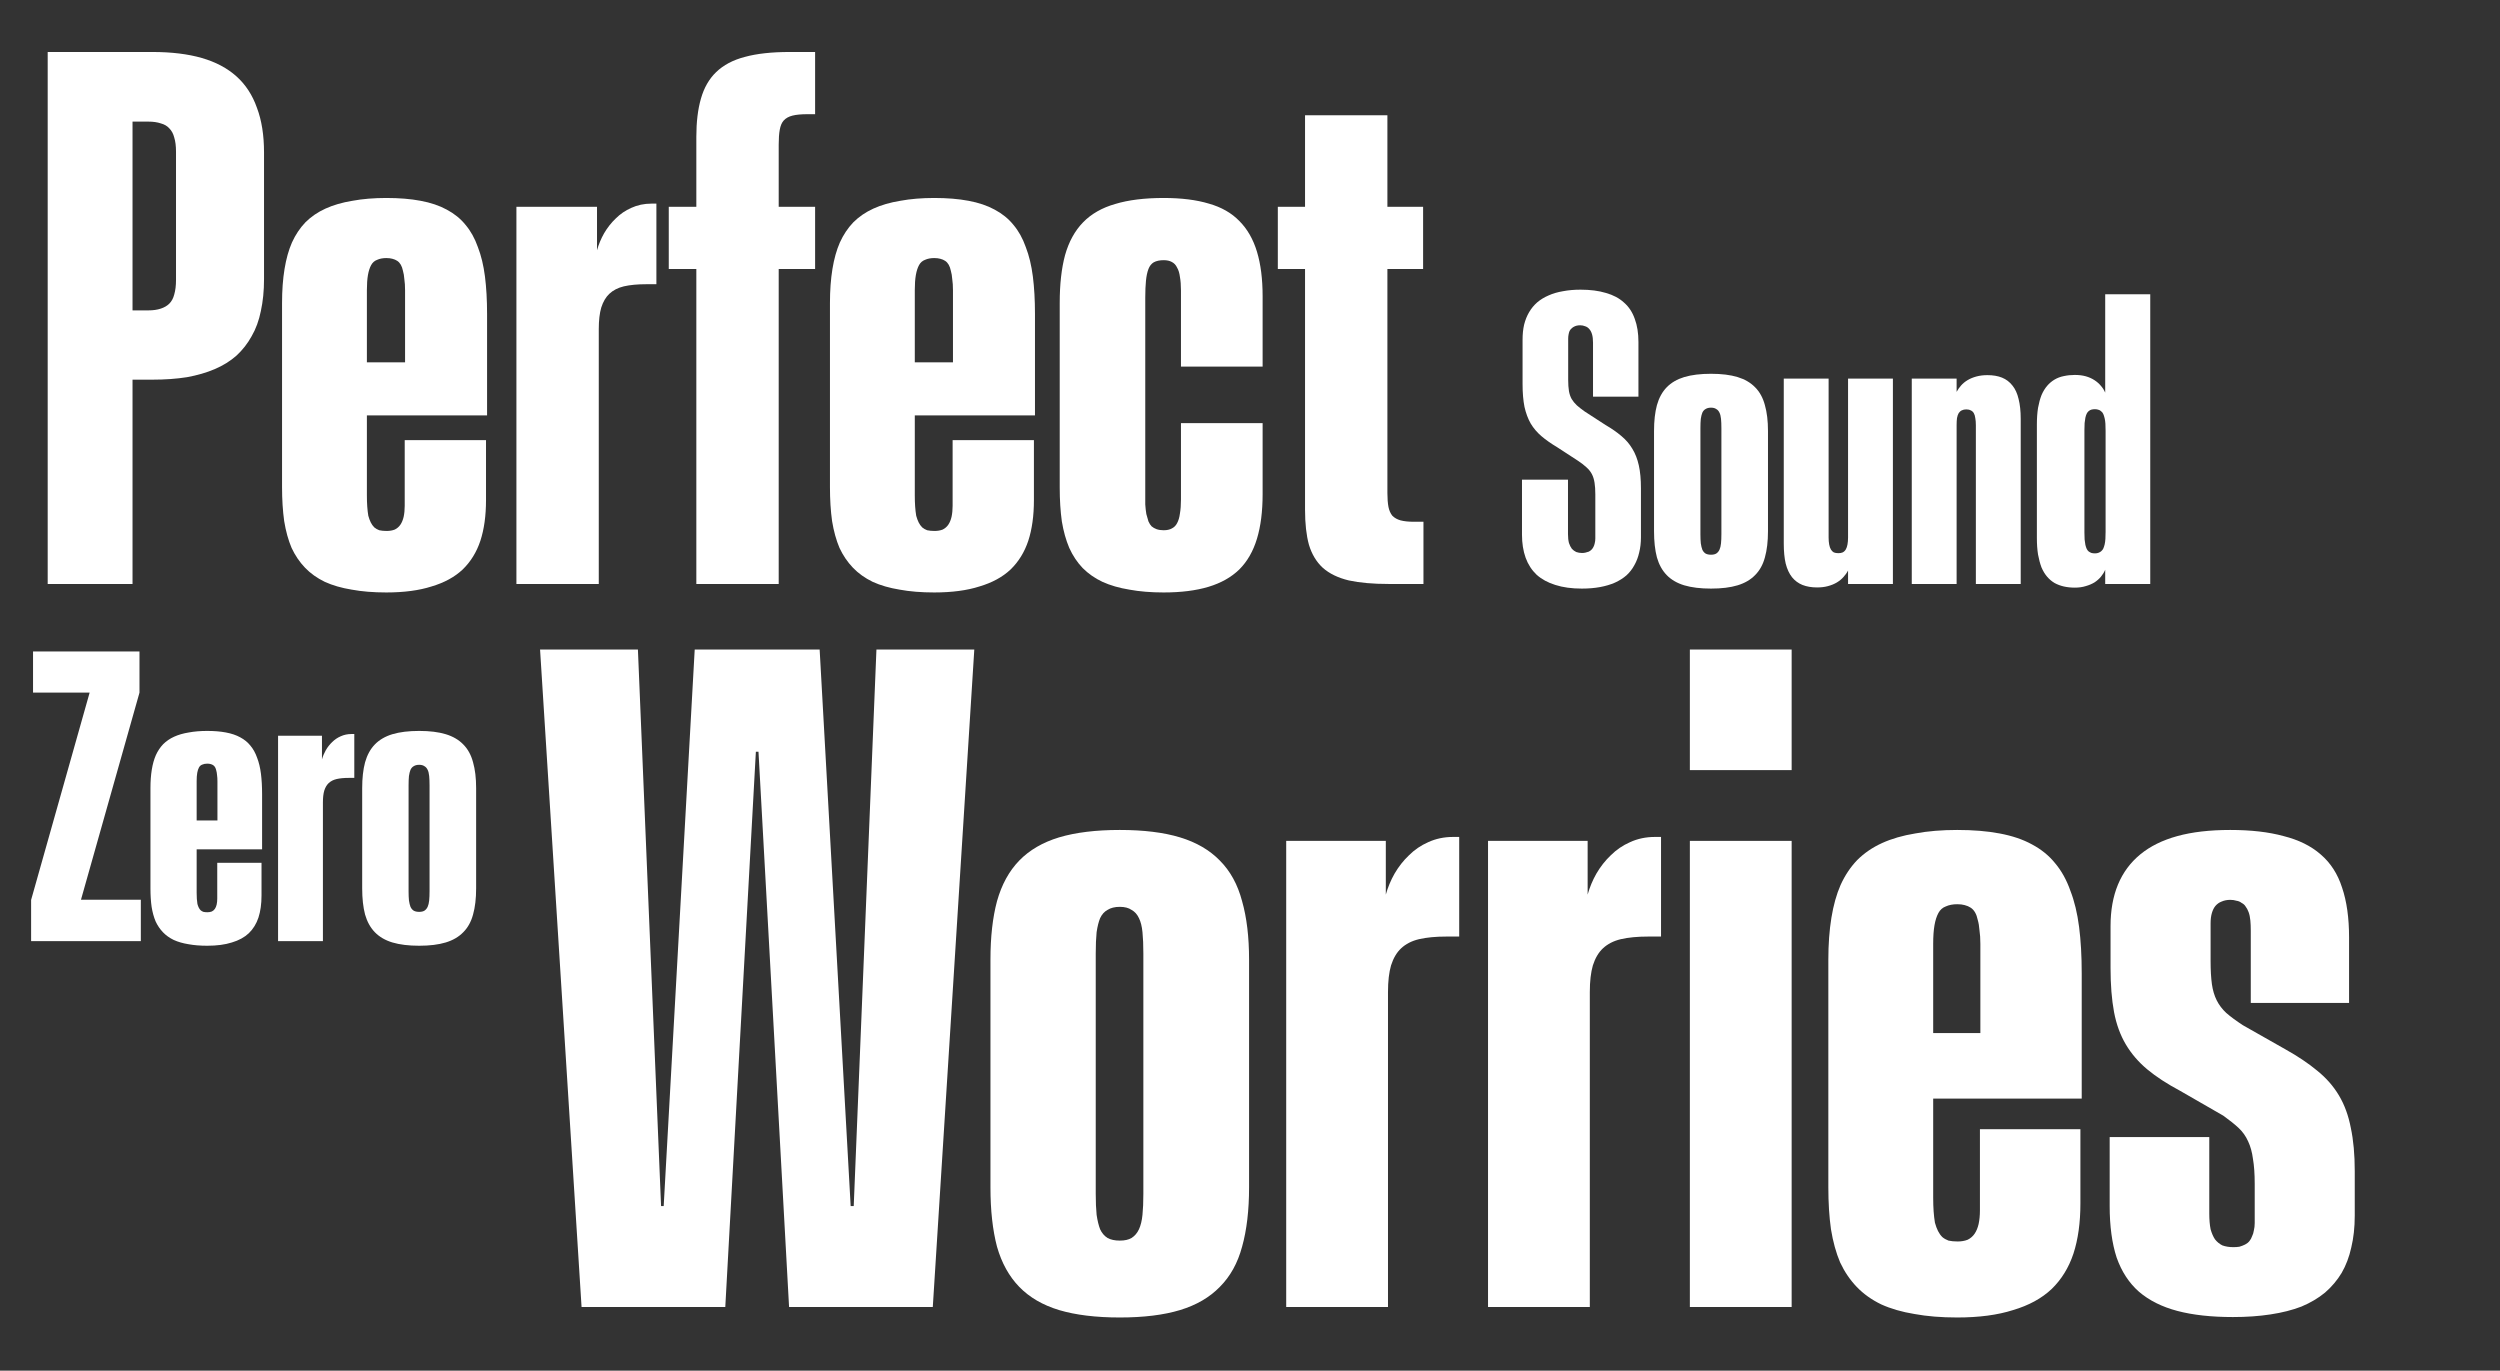
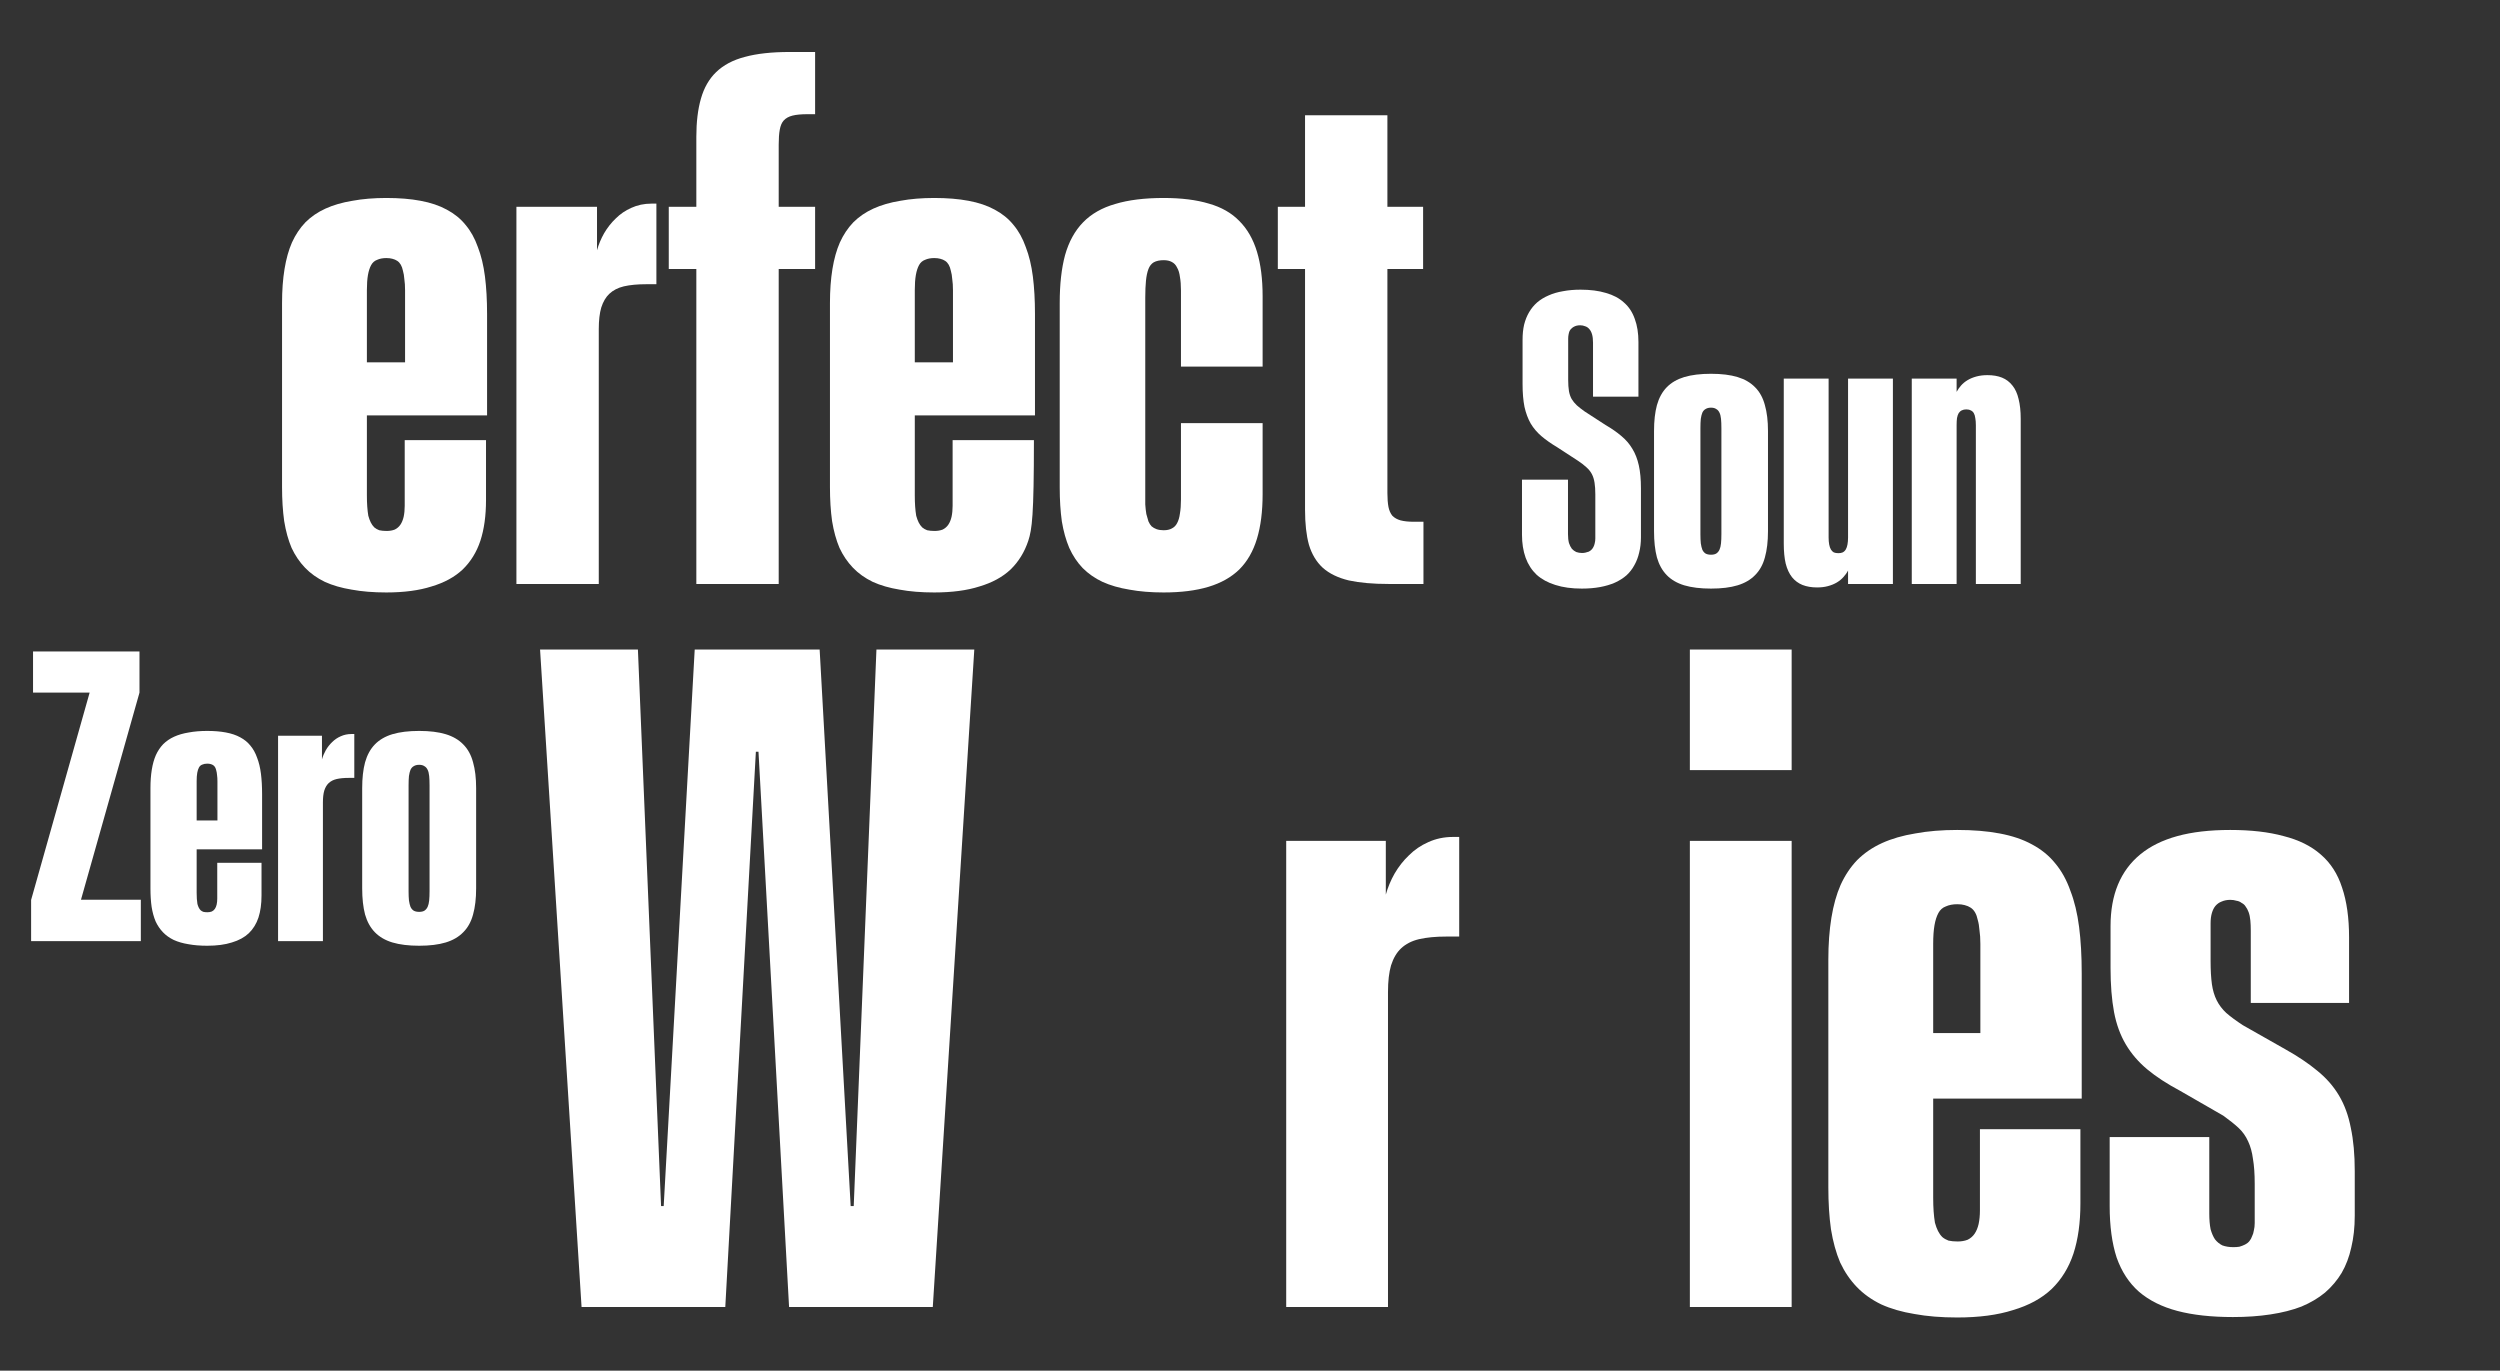
<svg xmlns="http://www.w3.org/2000/svg" fill="none" viewBox="0 0 518 284" height="284" width="518">
  <rect x="0" y="0" width="518" height="284" fill="#333333" stroke="none" />
  <path fill="white" d="M462.65 272.892C458.184 272.892 454.353 272.47 451.154 271.625C447.956 270.78 445.301 269.453 443.189 267.642C441.137 265.832 439.598 263.478 438.573 260.582C437.607 257.625 437.124 254.065 437.124 249.901V235.6H457.762V251.44C457.762 252.707 457.853 253.793 458.034 254.698C458.275 255.543 458.577 256.237 458.939 256.78C459.361 257.323 459.874 257.746 460.477 258.048C461.141 258.289 461.896 258.41 462.74 258.41C463.223 258.41 463.646 258.379 464.008 258.319C464.43 258.198 464.822 258.048 465.184 257.866C465.546 257.685 465.848 257.444 466.089 257.142C466.331 256.841 466.512 256.509 466.633 256.147C466.814 255.785 466.934 255.392 466.995 254.97C467.115 254.487 467.176 253.974 467.176 253.431V245.285C467.176 243.233 467.055 241.513 466.814 240.125C466.633 238.737 466.301 237.531 465.818 236.505C465.335 235.419 464.671 234.483 463.827 233.699C462.982 232.914 461.926 232.069 460.659 231.164L451.697 226.005C448.982 224.557 446.719 223.078 444.909 221.57C443.098 220.061 441.62 218.341 440.473 216.41C439.327 214.479 438.512 212.246 438.03 209.712C437.547 207.117 437.305 204.07 437.305 200.57V191.88C437.305 188.622 437.818 185.756 438.844 183.281C439.87 180.807 441.409 178.725 443.46 177.036C445.512 175.346 448.077 174.079 451.154 173.234C454.232 172.389 457.883 171.967 462.107 171.967C466.391 171.967 470.072 172.389 473.15 173.234C476.288 174.019 478.852 175.286 480.844 177.036C482.895 178.786 484.374 181.079 485.279 183.915C486.244 186.751 486.727 190.191 486.727 194.234V207.811H466.361V192.876C466.361 192.031 466.331 191.307 466.271 190.704C466.21 190.04 466.089 189.467 465.908 188.984C465.727 188.501 465.516 188.109 465.275 187.807C465.094 187.505 464.822 187.264 464.46 187.083C464.158 186.842 463.796 186.691 463.374 186.63C463.012 186.51 462.59 186.449 462.107 186.449C461.443 186.449 460.84 186.57 460.296 186.812C459.814 186.993 459.391 187.294 459.029 187.717C458.728 188.079 458.486 188.561 458.305 189.165C458.124 189.768 458.034 190.492 458.034 191.337V199.122C458.034 200.992 458.124 202.591 458.305 203.919C458.486 205.186 458.818 206.303 459.301 207.268C459.784 208.234 460.447 209.109 461.292 209.893C462.197 210.678 463.344 211.522 464.732 212.428L473.512 217.406C476.107 218.854 478.309 220.333 480.119 221.841C481.99 223.35 483.499 225.07 484.645 227.001C485.792 228.932 486.606 231.164 487.089 233.699C487.632 236.233 487.904 239.22 487.904 242.66V251.892C487.904 254.306 487.662 256.509 487.18 258.5C486.757 260.431 486.093 262.181 485.188 263.75C484.283 265.259 483.137 266.616 481.749 267.823C480.361 268.97 478.732 269.935 476.861 270.72C474.99 271.444 472.848 271.987 470.434 272.349C468.081 272.711 465.486 272.892 462.65 272.892Z" />
  <path fill="white" d="M405.534 272.983C402.215 272.983 399.259 272.741 396.664 272.259C394.069 271.836 391.776 271.172 389.785 270.267C387.793 269.302 386.104 268.095 384.716 266.647C383.328 265.198 382.181 263.509 381.276 261.578C380.431 259.586 379.798 257.293 379.375 254.698C379.013 252.104 378.832 249.207 378.832 246.009V198.85C378.832 195.652 379.043 192.755 379.466 190.161C379.888 187.566 380.522 185.303 381.367 183.372C382.272 181.381 383.418 179.661 384.806 178.213C386.254 176.764 387.974 175.588 389.966 174.682C391.957 173.777 394.25 173.113 396.845 172.691C399.44 172.208 402.336 171.967 405.534 171.967C408.853 171.967 411.78 172.208 414.314 172.691C416.909 173.174 419.142 173.928 421.013 174.954C422.944 175.98 424.543 177.277 425.81 178.846C427.137 180.415 428.193 182.316 428.978 184.549C429.823 186.721 430.426 189.225 430.788 192.061C431.15 194.898 431.331 198.096 431.331 201.656V227.634H400.556V248.091C400.556 249.177 400.586 250.142 400.646 250.987C400.707 251.832 400.797 252.617 400.918 253.341C401.099 254.004 401.31 254.578 401.552 255.061C401.793 255.543 402.095 255.966 402.457 256.328C402.819 256.629 403.241 256.871 403.724 257.052C404.267 257.173 404.901 257.233 405.625 257.233C406.409 257.233 407.103 257.112 407.707 256.871C408.31 256.569 408.793 256.147 409.155 255.604C409.517 255.06 409.789 254.397 409.97 253.612C410.151 252.767 410.241 251.832 410.241 250.806V233.97H431.06V249.358C431.06 253.341 430.577 256.81 429.612 259.767C428.646 262.664 427.137 265.108 425.086 267.099C423.034 269.03 420.379 270.478 417.12 271.444C413.922 272.47 410.06 272.983 405.534 272.983ZM405.534 187.355C404.629 187.355 403.845 187.505 403.181 187.807C402.517 188.049 402.004 188.501 401.642 189.165C401.28 189.829 401.009 190.674 400.828 191.699C400.646 192.725 400.556 194.023 400.556 195.592V214.057H410.332V195.592C410.332 194.505 410.271 193.57 410.151 192.786C410.09 191.941 409.97 191.217 409.789 190.613C409.668 190.01 409.487 189.497 409.245 189.074C409.004 188.652 408.702 188.32 408.34 188.079C407.978 187.837 407.556 187.656 407.073 187.536C406.651 187.415 406.138 187.355 405.534 187.355Z" />
  <path fill="white" d="M350.139 270.81V174.23H371.229V270.81H350.139ZM350.139 159.566V134.584H371.229V159.566H350.139Z" />
-   <path fill="white" d="M308.32 270.81V174.23H328.958V185.363C329.38 183.855 329.984 182.406 330.768 181.018C331.613 179.57 332.609 178.303 333.755 177.217C334.902 176.07 336.229 175.165 337.738 174.501C339.307 173.777 341.027 173.415 342.897 173.415H344.165V194.053H341.54C339.307 194.053 337.406 194.234 335.837 194.596C334.329 194.958 333.091 195.592 332.126 196.497C331.221 197.342 330.527 198.518 330.044 200.027C329.622 201.475 329.41 203.316 329.41 205.548V270.81H308.32Z" />
  <path fill="white" d="M266.502 270.81V174.23H287.14V185.363C287.562 183.855 288.165 182.406 288.95 181.018C289.795 179.57 290.79 178.303 291.937 177.217C293.083 176.07 294.411 175.165 295.92 174.501C297.489 173.777 299.208 173.415 301.079 173.415H302.346V194.053H299.721C297.489 194.053 295.588 194.234 294.019 194.596C292.51 194.958 291.273 195.592 290.308 196.497C289.402 197.342 288.709 198.518 288.226 200.027C287.803 201.475 287.592 203.316 287.592 205.548V270.81H266.502Z" />
-   <path fill="white" d="M232.015 272.983C227.067 272.983 222.873 272.47 219.434 271.444C216.054 270.418 213.309 268.819 211.197 266.647C209.085 264.474 207.546 261.698 206.58 258.319C205.675 254.879 205.223 250.776 205.223 246.009V198.85C205.223 194.143 205.675 190.1 206.58 186.721C207.546 183.281 209.085 180.475 211.197 178.303C213.309 176.131 216.054 174.532 219.434 173.506C222.873 172.48 227.067 171.967 232.015 171.967C236.964 171.967 241.127 172.48 244.507 173.506C247.886 174.532 250.632 176.131 252.744 178.303C254.916 180.475 256.455 183.281 257.36 186.721C258.325 190.1 258.808 194.143 258.808 198.85V246.009C258.808 250.776 258.325 254.879 257.36 258.319C256.455 261.698 254.916 264.474 252.744 266.647C250.632 268.819 247.886 270.418 244.507 271.444C241.127 272.47 236.964 272.983 232.015 272.983ZM232.015 257.052C233.041 257.052 233.856 256.871 234.459 256.509C235.123 256.086 235.636 255.483 235.998 254.698C236.36 253.914 236.602 252.918 236.722 251.711C236.843 250.505 236.903 249.056 236.903 247.367V197.583C236.903 195.833 236.843 194.355 236.722 193.148C236.602 191.941 236.36 190.975 235.998 190.251C235.636 189.467 235.123 188.893 234.459 188.531C233.856 188.109 233.041 187.898 232.015 187.898C230.99 187.898 230.145 188.109 229.481 188.531C228.817 188.893 228.304 189.467 227.942 190.251C227.64 190.975 227.399 191.941 227.218 193.148C227.097 194.355 227.037 195.833 227.037 197.583V247.367C227.037 249.056 227.097 250.505 227.218 251.711C227.399 252.918 227.64 253.914 227.942 254.698C228.304 255.483 228.817 256.086 229.481 256.509C230.145 256.871 230.99 257.052 232.015 257.052Z" />
  <path fill="white" d="M120.5 270.81L111.901 134.584H132.176L136.974 249.901H137.517L143.943 134.584H169.831L176.258 249.901H176.891L181.598 134.584H201.874L193.275 270.81H163.495L157.159 155.765H156.616L150.28 270.81H120.5Z" />
  <path fill="white" d="M86.85 195.957C84.67 195.957 82.822 195.731 81.306 195.279C79.817 194.827 78.608 194.123 77.677 193.165C76.747 192.208 76.069 190.985 75.643 189.496C75.244 187.981 75.045 186.173 75.045 184.072V163.294C75.045 161.22 75.244 159.438 75.643 157.949C76.069 156.434 76.747 155.197 77.677 154.24C78.608 153.283 79.817 152.578 81.306 152.126C82.822 151.674 84.67 151.448 86.85 151.448C89.03 151.448 90.865 151.674 92.354 152.126C93.843 152.578 95.053 153.283 95.983 154.24C96.94 155.197 97.618 156.434 98.017 157.949C98.443 159.438 98.655 161.22 98.655 163.294V184.072C98.655 186.173 98.443 187.981 98.017 189.496C97.618 190.985 96.94 192.208 95.983 193.165C95.053 194.123 93.843 194.827 92.354 195.279C90.865 195.731 89.03 195.957 86.85 195.957ZM86.85 188.938C87.302 188.938 87.661 188.858 87.927 188.699C88.219 188.512 88.445 188.247 88.605 187.901C88.764 187.555 88.871 187.117 88.924 186.585C88.977 186.053 89.004 185.415 89.004 184.67V162.735C89.004 161.964 88.977 161.313 88.924 160.781C88.871 160.249 88.764 159.824 88.605 159.505C88.445 159.159 88.219 158.906 87.927 158.747C87.661 158.561 87.302 158.468 86.85 158.468C86.398 158.468 86.026 158.561 85.733 158.747C85.441 158.906 85.215 159.159 85.055 159.505C84.922 159.824 84.816 160.249 84.736 160.781C84.683 161.313 84.657 161.964 84.657 162.735V184.67C84.657 185.415 84.683 186.053 84.736 186.585C84.816 187.117 84.922 187.555 85.055 187.901C85.215 188.247 85.441 188.512 85.733 188.699C86.026 188.858 86.398 188.938 86.85 188.938Z" />
  <path fill="white" d="M57.616 195V152.445H66.71V157.351C66.896 156.686 67.162 156.048 67.507 155.437C67.879 154.799 68.318 154.24 68.823 153.762C69.328 153.256 69.913 152.858 70.578 152.565C71.269 152.246 72.027 152.087 72.851 152.087H73.41V161.18H72.253C71.269 161.18 70.432 161.259 69.741 161.419C69.076 161.579 68.531 161.858 68.105 162.257C67.707 162.629 67.401 163.147 67.188 163.812C67.002 164.45 66.909 165.261 66.909 166.245V195H57.616Z" />
  <path fill="white" d="M42.94 195.957C41.477 195.957 40.175 195.851 39.031 195.638C37.888 195.452 36.877 195.16 36 194.761C35.123 194.335 34.378 193.804 33.767 193.165C33.155 192.527 32.65 191.783 32.251 190.932C31.879 190.055 31.6 189.044 31.414 187.901C31.254 186.758 31.174 185.481 31.174 184.072V163.294C31.174 161.884 31.267 160.608 31.453 159.465C31.64 158.322 31.919 157.324 32.291 156.474C32.69 155.596 33.195 154.838 33.807 154.2C34.445 153.562 35.203 153.044 36.08 152.645C36.957 152.246 37.968 151.954 39.111 151.768C40.254 151.555 41.531 151.448 42.94 151.448C44.402 151.448 45.691 151.555 46.808 151.768C47.952 151.98 48.935 152.313 49.76 152.765C50.61 153.217 51.315 153.788 51.873 154.48C52.458 155.171 52.923 156.008 53.269 156.992C53.641 157.949 53.907 159.053 54.067 160.302C54.226 161.552 54.306 162.961 54.306 164.53V175.976H40.746V184.99C40.746 185.468 40.759 185.894 40.786 186.266C40.813 186.638 40.852 186.984 40.906 187.303C40.985 187.595 41.078 187.848 41.185 188.06C41.291 188.273 41.424 188.459 41.584 188.619C41.743 188.752 41.929 188.858 42.142 188.938C42.381 188.991 42.66 189.018 42.98 189.018C43.325 189.018 43.631 188.964 43.897 188.858C44.163 188.725 44.375 188.539 44.535 188.3C44.694 188.06 44.814 187.768 44.894 187.422C44.974 187.05 45.014 186.638 45.014 186.186V178.768H54.187V185.548C54.187 187.303 53.974 188.832 53.548 190.134C53.123 191.411 52.458 192.487 51.554 193.365C50.65 194.216 49.48 194.854 48.045 195.279C46.635 195.731 44.934 195.957 42.94 195.957ZM42.94 158.228C42.541 158.228 42.195 158.295 41.903 158.428C41.61 158.534 41.384 158.734 41.225 159.026C41.065 159.319 40.946 159.691 40.866 160.143C40.786 160.595 40.746 161.166 40.746 161.858V169.994H45.053V161.858C45.053 161.379 45.027 160.967 44.974 160.621C44.947 160.249 44.894 159.93 44.814 159.664C44.761 159.398 44.681 159.172 44.575 158.986C44.468 158.8 44.336 158.654 44.176 158.548C44.017 158.441 43.83 158.361 43.618 158.308C43.431 158.255 43.206 158.228 42.94 158.228Z" />
  <path fill="white" d="M6.447 195V186.465L18.572 143.512H6.846V134.977H28.901V143.512L16.777 186.425H29.18V195H6.447Z" />
  <path fill="white" d="M287.763 121C284.491 121 281.732 120.756 279.486 120.268C277.24 119.73 275.434 118.852 274.066 117.631C272.748 116.41 271.796 114.823 271.21 112.87C270.673 110.917 270.404 108.5 270.404 105.619V55.741H264.765V42.851H270.404V23.881H287.47V42.851H294.867V55.741H287.47V102.177C287.47 103.3 287.543 104.252 287.689 105.033C287.836 105.766 288.104 106.376 288.495 106.864C288.935 107.304 289.496 107.621 290.18 107.816C290.912 108.012 291.84 108.109 292.963 108.109H294.94V121H287.763Z" />
  <path fill="white" d="M241.107 122.758C238.471 122.758 236.103 122.562 234.003 122.172C231.903 121.83 230.048 121.293 228.437 120.561C226.874 119.828 225.507 118.876 224.335 117.704C223.212 116.532 222.284 115.141 221.552 113.529C220.868 111.918 220.355 110.087 220.014 108.036C219.721 105.937 219.574 103.593 219.574 101.005V62.773C219.574 58.915 219.94 55.619 220.673 52.885C221.454 50.102 222.699 47.831 224.408 46.073C226.117 44.315 228.339 43.046 231.073 42.265C233.808 41.435 237.152 41.02 241.107 41.02C244.77 41.02 247.895 41.41 250.482 42.191C253.07 42.924 255.17 44.12 256.781 45.78C258.441 47.44 259.662 49.565 260.443 52.152C261.225 54.74 261.615 57.816 261.615 61.381V75.956H244.696V60.209C244.696 59.086 244.623 58.134 244.477 57.352C244.379 56.571 244.184 55.937 243.891 55.448C243.646 54.911 243.28 54.52 242.792 54.276C242.353 54.032 241.791 53.91 241.107 53.91C240.277 53.91 239.594 54.057 239.057 54.35C238.568 54.643 238.202 55.106 237.958 55.741C237.714 56.376 237.543 57.182 237.445 58.158C237.348 59.135 237.299 60.307 237.299 61.674V102.03C237.299 102.958 237.299 103.788 237.299 104.521C237.348 105.253 237.421 105.912 237.519 106.498C237.665 107.084 237.812 107.597 237.958 108.036C238.153 108.476 238.373 108.817 238.617 109.062C238.91 109.306 239.252 109.501 239.643 109.647C240.082 109.794 240.57 109.867 241.107 109.867C241.791 109.867 242.353 109.745 242.792 109.501C243.28 109.257 243.646 108.891 243.891 108.402C244.184 107.865 244.379 107.206 244.477 106.425C244.623 105.595 244.696 104.618 244.696 103.495V87.675H261.615V102.396C261.615 105.961 261.225 109.037 260.443 111.625C259.662 114.213 258.441 116.337 256.781 117.997C255.121 119.608 252.997 120.805 250.409 121.586C247.821 122.367 244.721 122.758 241.107 122.758Z" />
-   <path fill="white" d="M193.573 122.758C190.888 122.758 188.495 122.562 186.396 122.172C184.296 121.83 182.44 121.293 180.829 120.561C179.218 119.779 177.851 118.803 176.728 117.631C175.604 116.459 174.677 115.092 173.944 113.529C173.261 111.918 172.748 110.062 172.406 107.963C172.113 105.863 171.967 103.52 171.967 100.932V62.773C171.967 60.185 172.138 57.841 172.479 55.741C172.821 53.642 173.334 51.81 174.018 50.248C174.75 48.637 175.678 47.245 176.801 46.073C177.973 44.901 179.364 43.949 180.976 43.217C182.587 42.484 184.442 41.947 186.542 41.605C188.642 41.215 190.985 41.02 193.573 41.02C196.259 41.02 198.627 41.215 200.678 41.605C202.777 41.996 204.584 42.606 206.098 43.437C207.66 44.267 208.954 45.316 209.979 46.586C211.054 47.855 211.908 49.394 212.543 51.2C213.227 52.958 213.715 54.984 214.008 57.279C214.301 59.574 214.447 62.162 214.447 65.043V86.064H189.545V102.616C189.545 103.495 189.569 104.276 189.618 104.96C189.667 105.644 189.74 106.278 189.838 106.864C189.984 107.401 190.155 107.865 190.351 108.256C190.546 108.646 190.79 108.988 191.083 109.281C191.376 109.525 191.718 109.721 192.108 109.867C192.548 109.965 193.061 110.014 193.646 110.014C194.281 110.014 194.843 109.916 195.331 109.721C195.819 109.477 196.21 109.135 196.503 108.695C196.796 108.256 197.016 107.719 197.162 107.084C197.309 106.4 197.382 105.644 197.382 104.813V91.19H214.228V103.642C214.228 106.864 213.837 109.672 213.056 112.064C212.274 114.408 211.054 116.386 209.394 117.997C207.733 119.56 205.585 120.731 202.948 121.513C200.36 122.343 197.235 122.758 193.573 122.758ZM193.573 53.471C192.841 53.471 192.206 53.593 191.669 53.837C191.132 54.032 190.717 54.398 190.424 54.935C190.131 55.473 189.911 56.156 189.765 56.986C189.618 57.816 189.545 58.866 189.545 60.136V75.077H197.455V60.136C197.455 59.257 197.406 58.5 197.309 57.865C197.26 57.182 197.162 56.596 197.016 56.107C196.918 55.619 196.771 55.204 196.576 54.862C196.381 54.52 196.137 54.252 195.844 54.057C195.551 53.861 195.209 53.715 194.818 53.617C194.477 53.52 194.062 53.471 193.573 53.471Z" />
+   <path fill="white" d="M193.573 122.758C190.888 122.758 188.495 122.562 186.396 122.172C184.296 121.83 182.44 121.293 180.829 120.561C179.218 119.779 177.851 118.803 176.728 117.631C175.604 116.459 174.677 115.092 173.944 113.529C173.261 111.918 172.748 110.062 172.406 107.963C172.113 105.863 171.967 103.52 171.967 100.932V62.773C171.967 60.185 172.138 57.841 172.479 55.741C172.821 53.642 173.334 51.81 174.018 50.248C174.75 48.637 175.678 47.245 176.801 46.073C177.973 44.901 179.364 43.949 180.976 43.217C182.587 42.484 184.442 41.947 186.542 41.605C188.642 41.215 190.985 41.02 193.573 41.02C196.259 41.02 198.627 41.215 200.678 41.605C202.777 41.996 204.584 42.606 206.098 43.437C207.66 44.267 208.954 45.316 209.979 46.586C211.054 47.855 211.908 49.394 212.543 51.2C213.227 52.958 213.715 54.984 214.008 57.279C214.301 59.574 214.447 62.162 214.447 65.043V86.064H189.545V102.616C189.545 103.495 189.569 104.276 189.618 104.96C189.667 105.644 189.74 106.278 189.838 106.864C189.984 107.401 190.155 107.865 190.351 108.256C190.546 108.646 190.79 108.988 191.083 109.281C191.376 109.525 191.718 109.721 192.108 109.867C192.548 109.965 193.061 110.014 193.646 110.014C194.281 110.014 194.843 109.916 195.331 109.721C195.819 109.477 196.21 109.135 196.503 108.695C196.796 108.256 197.016 107.719 197.162 107.084C197.309 106.4 197.382 105.644 197.382 104.813V91.19H214.228C214.228 106.864 213.837 109.672 213.056 112.064C212.274 114.408 211.054 116.386 209.394 117.997C207.733 119.56 205.585 120.731 202.948 121.513C200.36 122.343 197.235 122.758 193.573 122.758ZM193.573 53.471C192.841 53.471 192.206 53.593 191.669 53.837C191.132 54.032 190.717 54.398 190.424 54.935C190.131 55.473 189.911 56.156 189.765 56.986C189.618 57.816 189.545 58.866 189.545 60.136V75.077H197.455V60.136C197.455 59.257 197.406 58.5 197.309 57.865C197.26 57.182 197.162 56.596 197.016 56.107C196.918 55.619 196.771 55.204 196.576 54.862C196.381 54.52 196.137 54.252 195.844 54.057C195.551 53.861 195.209 53.715 194.818 53.617C194.477 53.52 194.062 53.471 193.573 53.471Z" />
  <path fill="white" d="M144.281 121V55.741H138.568V42.851H144.281V28.349C144.281 25.273 144.599 22.636 145.233 20.439C145.868 18.192 146.918 16.361 148.383 14.945C149.896 13.48 151.874 12.431 154.315 11.796C156.806 11.112 159.906 10.771 163.617 10.771H168.891V23.661H167.279C166.01 23.661 164.984 23.759 164.203 23.954C163.422 24.149 162.812 24.491 162.372 24.98C161.981 25.419 161.713 26.054 161.566 26.884C161.42 27.665 161.347 28.69 161.347 29.96V42.851H168.891V55.741H161.347V121H144.281Z" />
  <path fill="white" d="M107.001 121V42.851H123.7V51.859C124.042 50.639 124.53 49.467 125.165 48.344C125.849 47.172 126.654 46.147 127.582 45.268C128.51 44.34 129.584 43.607 130.805 43.07C132.074 42.484 133.466 42.191 134.979 42.191H136.005V58.891H133.881C132.074 58.891 130.536 59.037 129.267 59.33C128.046 59.623 127.045 60.136 126.264 60.868C125.531 61.552 124.97 62.504 124.579 63.725C124.237 64.897 124.066 66.386 124.066 68.192V121H107.001Z" />
  <path fill="white" d="M80.048 122.758C77.362 122.758 74.97 122.562 72.87 122.172C70.77 121.83 68.915 121.293 67.304 120.561C65.692 119.779 64.325 118.803 63.202 117.631C62.079 116.459 61.151 115.092 60.419 113.529C59.735 111.918 59.223 110.062 58.881 107.963C58.588 105.863 58.441 103.52 58.441 100.932V62.773C58.441 60.185 58.612 57.841 58.954 55.741C59.296 53.642 59.809 51.81 60.492 50.248C61.225 48.637 62.152 47.245 63.275 46.073C64.447 44.901 65.839 43.949 67.45 43.217C69.061 42.484 70.917 41.947 73.017 41.605C75.116 41.215 77.46 41.02 80.048 41.02C82.733 41.02 85.102 41.215 87.152 41.605C89.252 41.996 91.059 42.606 92.572 43.437C94.135 44.267 95.429 45.316 96.454 46.586C97.528 47.855 98.383 49.394 99.018 51.2C99.701 52.958 100.189 54.984 100.482 57.279C100.775 59.574 100.922 62.162 100.922 65.043V86.064H76.019V102.616C76.019 103.495 76.044 104.276 76.093 104.96C76.142 105.644 76.215 106.278 76.312 106.864C76.459 107.401 76.63 107.865 76.825 108.256C77.02 108.646 77.265 108.988 77.558 109.281C77.851 109.525 78.192 109.721 78.583 109.867C79.022 109.965 79.535 110.014 80.121 110.014C80.756 110.014 81.317 109.916 81.806 109.721C82.294 109.477 82.685 109.135 82.978 108.695C83.27 108.256 83.49 107.719 83.637 107.084C83.783 106.4 83.856 105.644 83.856 104.813V91.19H100.702V103.642C100.702 106.864 100.312 109.672 99.53 112.064C98.749 114.408 97.528 116.386 95.868 117.997C94.208 119.56 92.06 120.731 89.423 121.513C86.835 122.343 83.71 122.758 80.048 122.758ZM80.048 53.471C79.315 53.471 78.681 53.593 78.144 53.837C77.606 54.032 77.191 54.398 76.898 54.935C76.606 55.473 76.386 56.156 76.239 56.986C76.093 57.816 76.019 58.866 76.019 60.136V75.077H83.93V60.136C83.93 59.257 83.881 58.5 83.783 57.865C83.734 57.182 83.637 56.596 83.49 56.107C83.393 55.619 83.246 55.204 83.051 54.862C82.856 54.52 82.611 54.252 82.318 54.057C82.025 53.861 81.684 53.715 81.293 53.617C80.951 53.52 80.536 53.471 80.048 53.471Z" />
-   <path fill="white" d="M9.882 121V10.771H31.561C35.517 10.771 38.935 11.185 41.815 12.016C44.696 12.846 47.089 14.115 48.993 15.824C50.898 17.533 52.313 19.706 53.241 22.343C54.218 24.931 54.706 28.007 54.706 31.571V57.865C54.706 60.258 54.486 62.455 54.047 64.457C53.656 66.41 53.022 68.144 52.143 69.657C51.312 71.171 50.263 72.514 48.993 73.686C47.724 74.809 46.234 75.736 44.525 76.469C42.816 77.201 40.888 77.763 38.739 78.153C36.591 78.495 34.198 78.666 31.561 78.666H27.46V121H9.882ZM27.46 64.311H30.756C31.732 64.311 32.587 64.189 33.319 63.944C34.052 63.7 34.638 63.358 35.077 62.919C35.565 62.431 35.907 61.796 36.102 61.015C36.347 60.185 36.469 59.184 36.469 58.012V31.425C36.469 30.253 36.347 29.276 36.102 28.495C35.907 27.714 35.565 27.079 35.077 26.591C34.638 26.102 34.052 25.761 33.319 25.565C32.587 25.321 31.732 25.199 30.756 25.199H27.46V64.311Z" />
-   <path fill="white" d="M429.898 121.758C429.1 121.758 428.343 121.678 427.625 121.518C426.933 121.359 426.295 121.12 425.71 120.801C425.125 120.455 424.607 120.016 424.155 119.484C423.703 118.953 423.317 118.315 422.998 117.57C422.706 116.799 422.467 115.908 422.281 114.898C422.121 113.888 422.041 112.758 422.041 111.508V87.938C422.041 86.661 422.121 85.518 422.281 84.508C422.467 83.497 422.706 82.62 422.998 81.875C423.317 81.131 423.703 80.493 424.155 79.961C424.607 79.429 425.125 78.991 425.71 78.645C426.295 78.299 426.933 78.06 427.625 77.927C428.343 77.767 429.1 77.688 429.898 77.688C430.749 77.688 431.507 77.781 432.171 77.967C432.836 78.153 433.434 78.419 433.966 78.765C434.498 79.11 434.95 79.509 435.322 79.961C435.694 80.386 435.987 80.852 436.199 81.357V60.977H445.532V121H436.199V118.049C435.987 118.554 435.694 119.032 435.322 119.484C434.95 119.936 434.498 120.335 433.966 120.681C433.434 121 432.836 121.253 432.171 121.439C431.507 121.651 430.749 121.758 429.898 121.758ZM434.086 114.659C434.352 114.659 434.591 114.619 434.804 114.539C435.016 114.459 435.202 114.353 435.362 114.22C435.548 114.06 435.694 113.874 435.801 113.662C435.907 113.422 436 113.143 436.08 112.824C436.16 112.478 436.213 112.093 436.239 111.668C436.266 111.242 436.279 110.75 436.279 110.192V89.254C436.279 88.695 436.266 88.203 436.239 87.778C436.213 87.353 436.16 86.98 436.08 86.661C436 86.316 435.907 86.023 435.801 85.784C435.694 85.545 435.548 85.359 435.362 85.225C435.202 85.066 435.016 84.96 434.804 84.906C434.591 84.827 434.352 84.787 434.086 84.787C433.82 84.787 433.581 84.813 433.368 84.867C433.155 84.92 432.956 85.026 432.77 85.186C432.61 85.319 432.477 85.491 432.371 85.704C432.264 85.917 432.171 86.196 432.092 86.542C432.038 86.861 431.985 87.233 431.932 87.658C431.905 88.057 431.892 88.536 431.892 89.094V110.351C431.892 110.883 431.905 111.362 431.932 111.787C431.985 112.213 432.038 112.585 432.092 112.904C432.171 113.223 432.264 113.502 432.371 113.741C432.477 113.954 432.61 114.127 432.77 114.26C432.956 114.393 433.155 114.499 433.368 114.579C433.581 114.632 433.82 114.659 434.086 114.659Z" />
  <path fill="white" d="M396.118 121V78.445H405.41V81.197C405.65 80.745 405.955 80.307 406.328 79.881C406.7 79.456 407.152 79.084 407.684 78.765C408.215 78.445 408.827 78.193 409.518 78.007C410.209 77.821 410.967 77.728 411.791 77.728C412.961 77.728 413.972 77.9 414.823 78.246C415.673 78.592 416.391 79.137 416.976 79.881C417.561 80.599 417.987 81.53 418.252 82.673C418.545 83.816 418.691 85.186 418.691 86.781V121H409.399V88.097C409.399 87.512 409.359 87.02 409.279 86.621C409.226 86.196 409.119 85.85 408.96 85.585C408.8 85.319 408.588 85.132 408.322 85.026C408.082 84.893 407.777 84.827 407.404 84.827C407.059 84.827 406.753 84.893 406.487 85.026C406.248 85.132 406.035 85.319 405.849 85.585C405.69 85.85 405.57 86.196 405.49 86.621C405.437 87.02 405.41 87.512 405.41 88.097V121H396.118Z" />
  <path fill="white" d="M376.496 121.718C375.352 121.718 374.342 121.545 373.465 121.199C372.614 120.854 371.896 120.322 371.311 119.604C370.726 118.86 370.287 117.916 369.995 116.772C369.729 115.629 369.596 114.247 369.596 112.625V78.446H378.889V111.348C378.889 111.907 378.928 112.399 379.008 112.824C379.088 113.25 379.208 113.595 379.367 113.861C379.527 114.127 379.726 114.326 379.965 114.459C380.231 114.566 380.55 114.619 380.923 114.619C381.268 114.619 381.561 114.566 381.8 114.459C382.066 114.326 382.279 114.127 382.438 113.861C382.598 113.595 382.717 113.25 382.797 112.824C382.877 112.399 382.917 111.907 382.917 111.348V78.446H392.209V121H382.917V118.208C382.677 118.687 382.358 119.139 381.96 119.564C381.587 119.99 381.135 120.362 380.604 120.681C380.072 121 379.46 121.253 378.769 121.439C378.104 121.625 377.346 121.718 376.496 121.718Z" />
  <path fill="white" d="M354.52 121.957C352.34 121.957 350.492 121.731 348.977 121.279C347.488 120.827 346.278 120.123 345.348 119.165C344.417 118.208 343.739 116.985 343.314 115.496C342.915 113.981 342.715 112.173 342.715 110.072V89.293C342.715 87.22 342.915 85.438 343.314 83.949C343.739 82.434 344.417 81.197 345.348 80.24C346.278 79.283 347.488 78.579 348.977 78.126C350.492 77.674 352.34 77.448 354.52 77.448C356.701 77.448 358.535 77.674 360.024 78.126C361.513 78.579 362.723 79.283 363.653 80.24C364.611 81.197 365.289 82.434 365.687 83.949C366.113 85.438 366.326 87.22 366.326 89.293V110.072C366.326 112.173 366.113 113.981 365.687 115.496C365.289 116.985 364.611 118.208 363.653 119.165C362.723 120.123 361.513 120.827 360.024 121.279C358.535 121.731 356.701 121.957 354.52 121.957ZM354.52 114.938C354.972 114.938 355.331 114.858 355.597 114.699C355.89 114.512 356.116 114.247 356.275 113.901C356.435 113.555 356.541 113.117 356.594 112.585C356.648 112.053 356.674 111.415 356.674 110.67V88.735C356.674 87.964 356.648 87.313 356.594 86.781C356.541 86.249 356.435 85.824 356.275 85.505C356.116 85.159 355.89 84.906 355.597 84.747C355.331 84.561 354.972 84.468 354.52 84.468C354.068 84.468 353.696 84.561 353.404 84.747C353.111 84.906 352.885 85.159 352.726 85.505C352.593 85.824 352.486 86.249 352.407 86.781C352.354 87.313 352.327 87.964 352.327 88.735V110.67C352.327 111.415 352.354 112.053 352.407 112.585C352.486 113.117 352.593 113.555 352.726 113.901C352.885 114.247 353.111 114.512 353.404 114.699C353.696 114.858 354.068 114.938 354.52 114.938Z" />
  <path fill="white" d="M327.759 121.957C325.659 121.957 323.824 121.705 322.256 121.199C320.714 120.721 319.424 120.016 318.387 119.086C317.377 118.128 316.619 116.959 316.114 115.576C315.609 114.167 315.356 112.572 315.356 110.79V99.384H324.888V110.67C324.888 111.388 324.954 112 325.087 112.505C325.247 112.984 325.446 113.382 325.686 113.702C325.951 113.994 326.257 114.22 326.603 114.38C326.975 114.512 327.374 114.579 327.799 114.579C328.065 114.579 328.304 114.552 328.517 114.499C328.756 114.446 328.982 114.38 329.195 114.3C329.408 114.193 329.594 114.06 329.754 113.901C329.913 113.741 330.046 113.555 330.152 113.343C330.285 113.103 330.378 112.837 330.432 112.545C330.511 112.252 330.551 111.92 330.551 111.548V102.455C330.551 101.498 330.498 100.687 330.392 100.022C330.285 99.331 330.099 98.732 329.833 98.227C329.567 97.722 329.195 97.257 328.717 96.831C328.265 96.406 327.68 95.954 326.962 95.475L322.615 92.644C321.365 91.899 320.288 91.141 319.384 90.37C318.48 89.599 317.736 88.722 317.151 87.738C316.592 86.754 316.167 85.611 315.874 84.308C315.609 82.979 315.476 81.41 315.476 79.602V70.389C315.476 69.246 315.582 68.209 315.795 67.278C316.034 66.321 316.38 65.457 316.832 64.686C317.284 63.915 317.842 63.237 318.507 62.652C319.198 62.067 319.982 61.589 320.86 61.216C321.737 60.818 322.734 60.525 323.851 60.339C324.968 60.126 326.177 60.02 327.48 60.02C329.501 60.02 331.256 60.246 332.745 60.698C334.26 61.123 335.51 61.788 336.494 62.692C337.504 63.569 338.248 64.699 338.727 66.082C339.232 67.438 339.485 69.033 339.485 70.868V82.195H330.073V70.987C330.073 70.296 330.006 69.725 329.873 69.273C329.74 68.821 329.554 68.462 329.315 68.196C329.076 67.903 328.783 67.704 328.437 67.597C328.118 67.465 327.773 67.398 327.4 67.398C327.161 67.398 326.922 67.425 326.683 67.478C326.47 67.531 326.27 67.611 326.084 67.717C325.925 67.797 325.765 67.917 325.606 68.076C325.446 68.209 325.313 68.382 325.207 68.595C325.127 68.781 325.061 69.02 325.008 69.312C324.954 69.578 324.928 69.871 324.928 70.19V78.685C324.928 79.615 324.981 80.4 325.087 81.038C325.194 81.649 325.38 82.195 325.646 82.673C325.938 83.152 326.297 83.59 326.722 83.989C327.174 84.388 327.72 84.813 328.358 85.265L332.665 88.057C333.941 88.802 335.031 89.559 335.935 90.331C336.866 91.102 337.624 91.979 338.209 92.963C338.82 93.947 339.272 95.103 339.565 96.433C339.857 97.735 340.003 99.317 340.003 101.178V111.348C340.003 112.465 339.884 113.502 339.644 114.459C339.432 115.416 339.099 116.294 338.647 117.092C338.222 117.889 337.677 118.594 337.012 119.205C336.347 119.79 335.55 120.295 334.619 120.721C333.715 121.12 332.692 121.425 331.548 121.638C330.405 121.851 329.142 121.957 327.759 121.957Z" />
</svg>